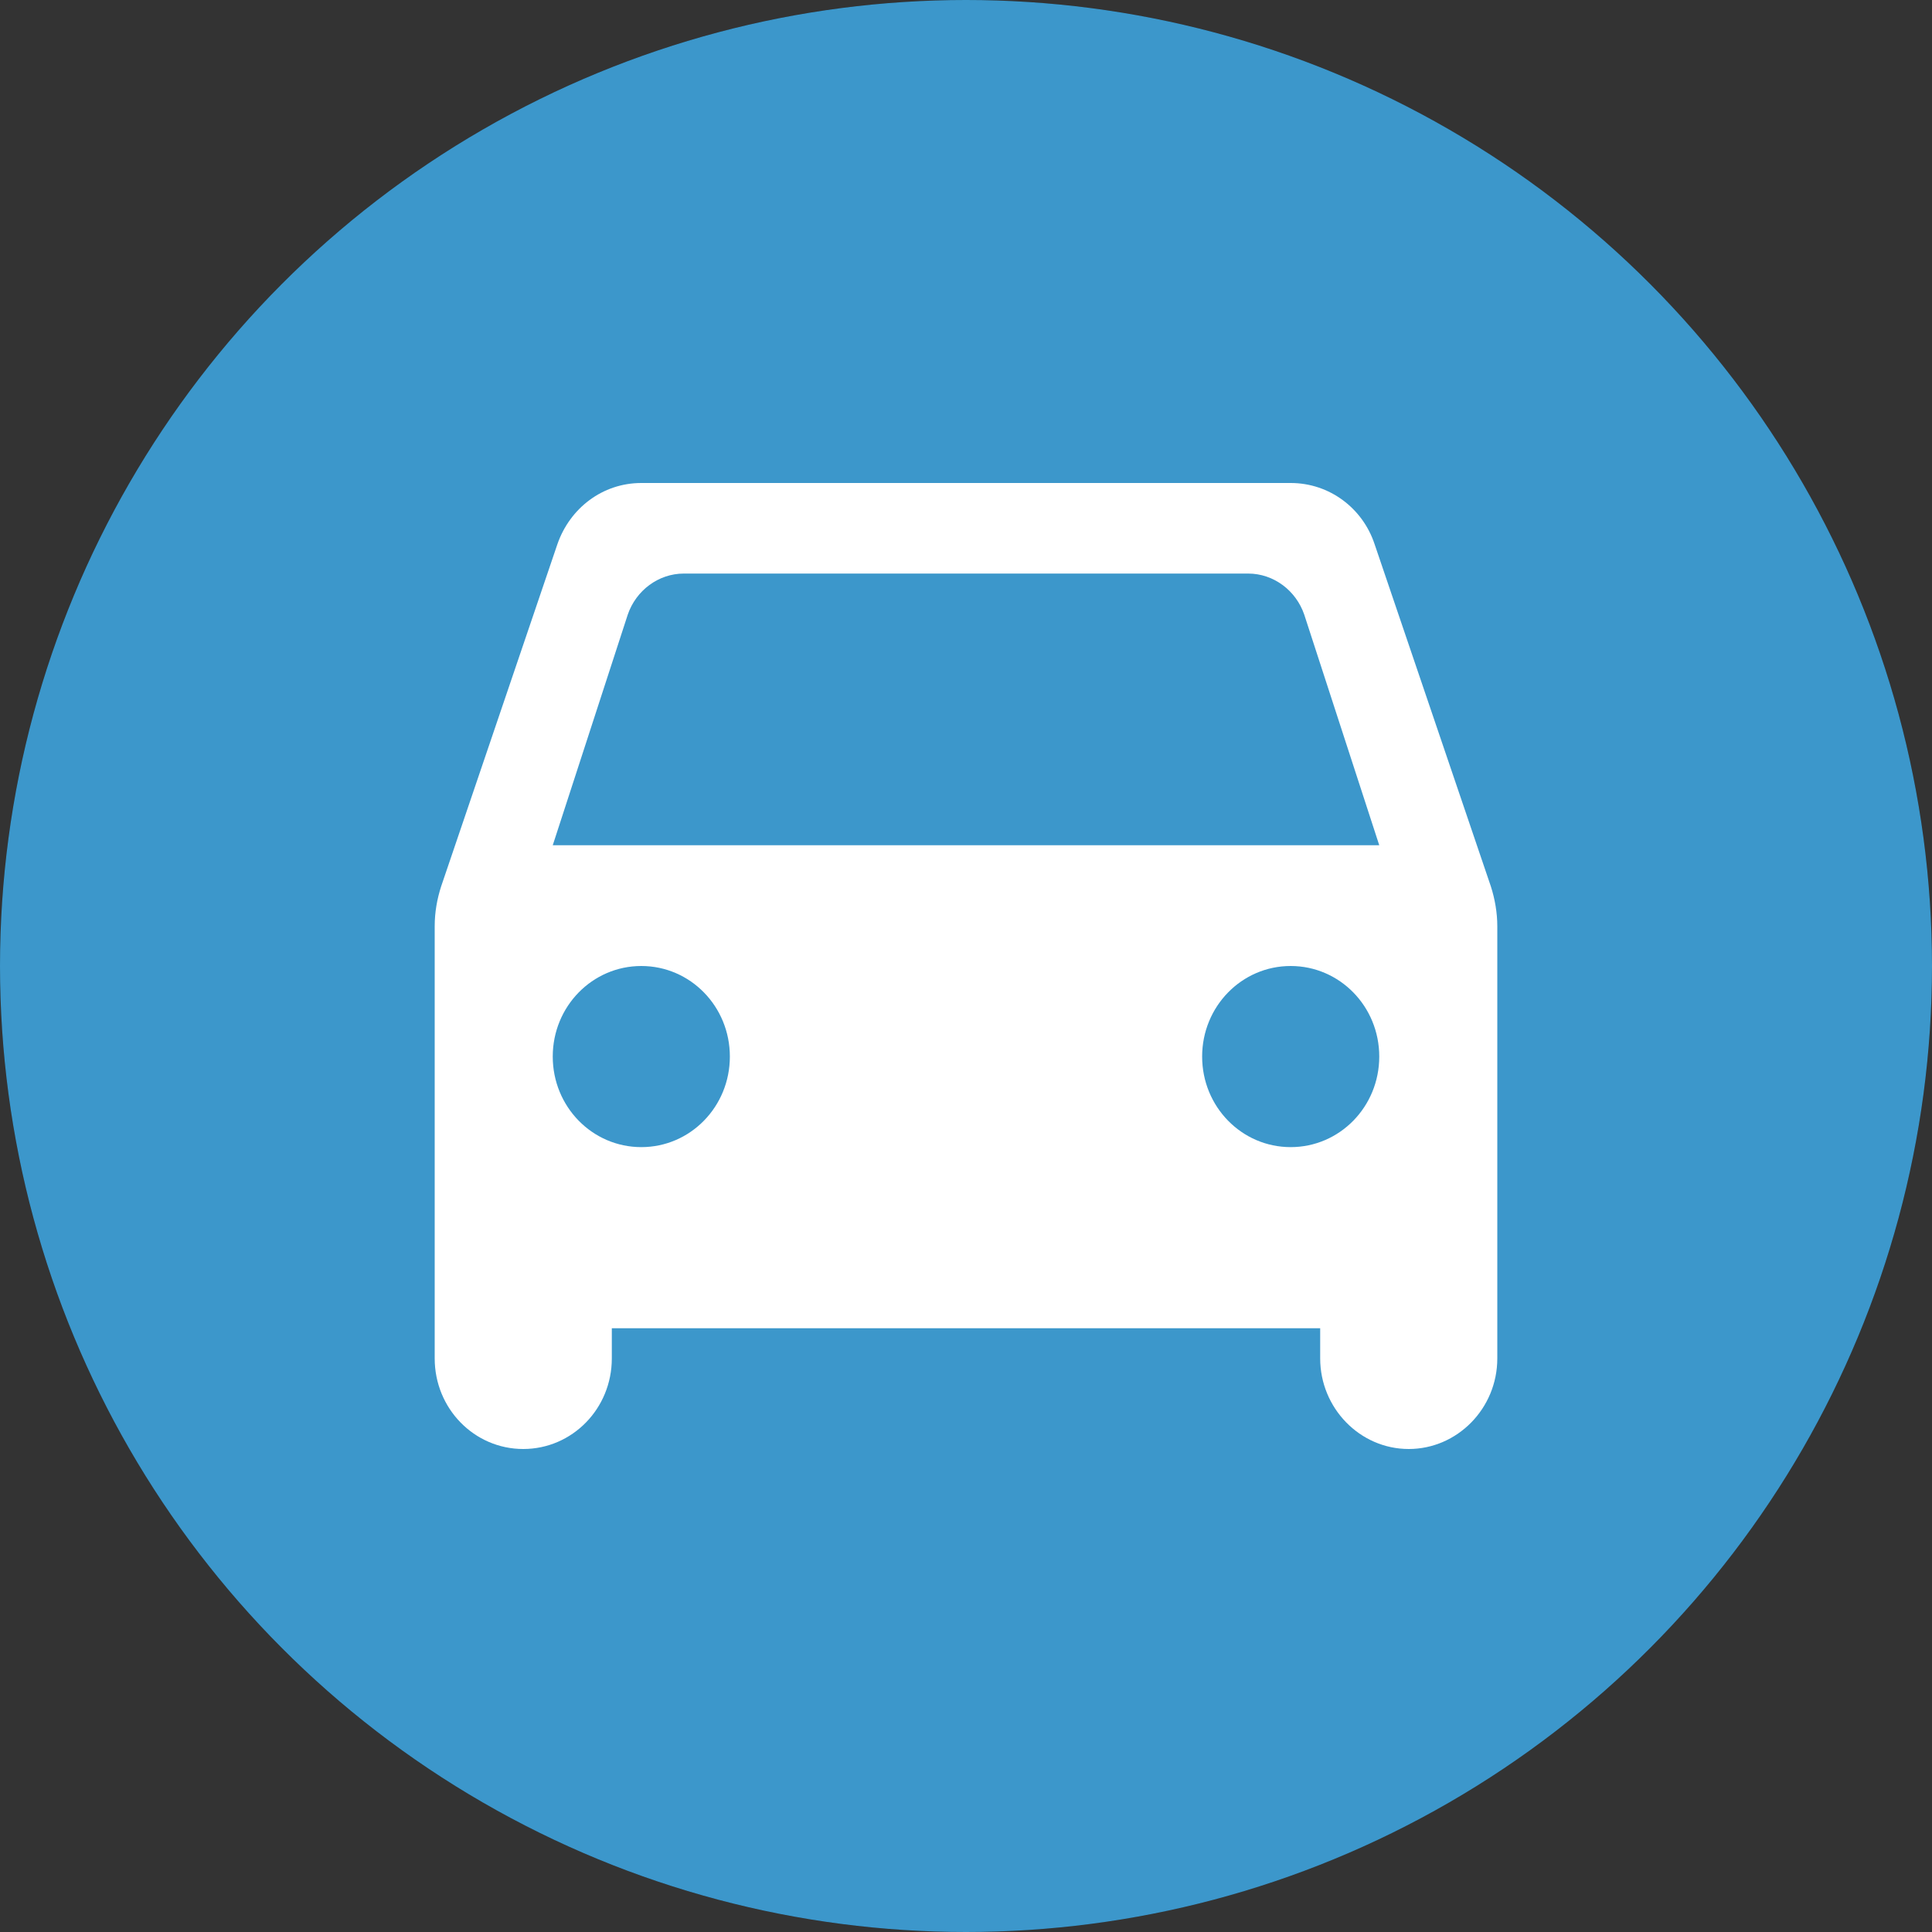
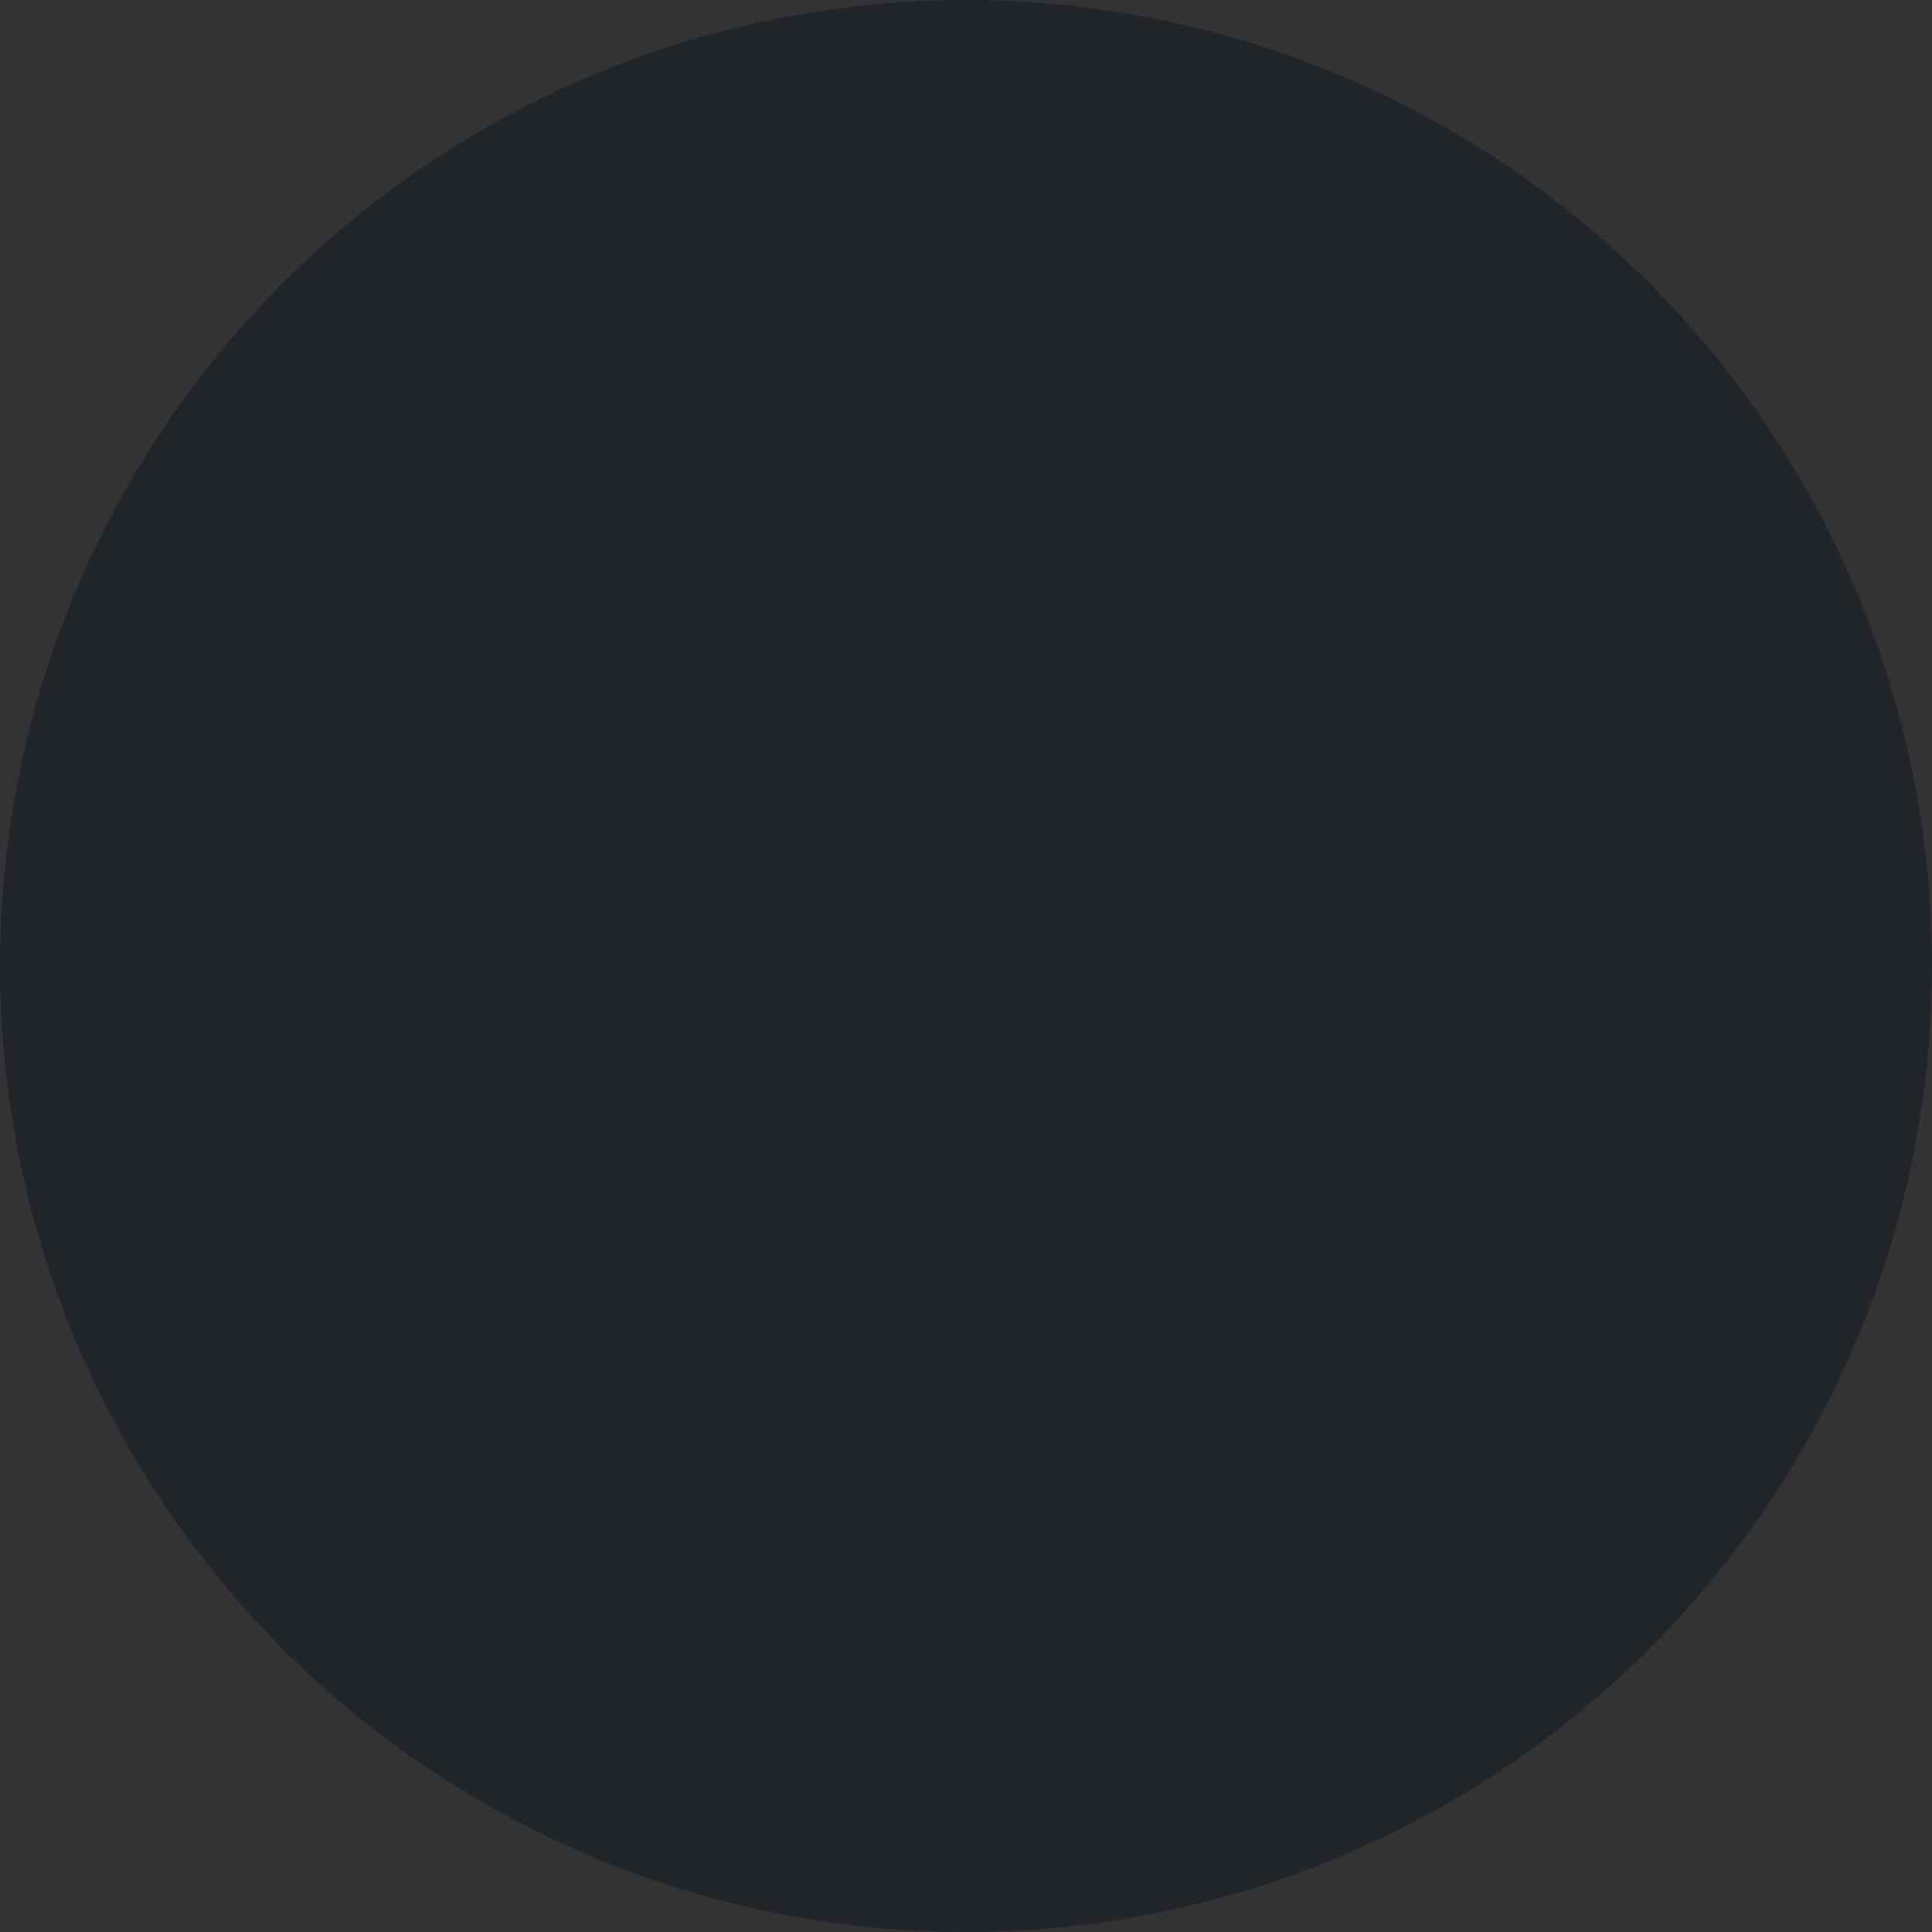
<svg xmlns="http://www.w3.org/2000/svg" width="40" height="40" viewBox="0 0 40 40" fill="none">
  <rect x="0" y="0" width="40" height="40" fill="#333333" stroke="none" />
  <circle cx="20" cy="20" r="20" fill="#212529" />
-   <circle cx="20" cy="20" r="20" fill="#3C97CB" />
-   <path d="M28.458 11.262C28.213 10.525 27.529 10 26.722 10H13.278C12.471 10 11.799 10.525 11.542 11.262L9.134 18.35C9.049 18.613 9 18.887 9 19.175V28.125C9 29.163 9.819 30 10.833 30C11.848 30 12.667 29.163 12.667 28.125V27.5H27.333V28.125C27.333 29.15 28.152 30 29.167 30C30.169 30 31 29.163 31 28.125V19.175C31 18.9 30.951 18.613 30.866 18.35L28.458 11.262ZM13.278 23.75C12.263 23.75 11.444 22.913 11.444 21.875C11.444 20.837 12.263 20 13.278 20C14.292 20 15.111 20.837 15.111 21.875C15.111 22.913 14.292 23.75 13.278 23.75ZM26.722 23.75C25.708 23.75 24.889 22.913 24.889 21.875C24.889 20.837 25.708 20 26.722 20C27.737 20 28.556 20.837 28.556 21.875C28.556 22.913 27.737 23.75 26.722 23.75ZM11.444 17.5L12.997 12.725C13.168 12.225 13.632 11.875 14.158 11.875H25.842C26.368 11.875 26.832 12.225 27.003 12.725L28.556 17.5H11.444Z" fill="white" />
</svg>